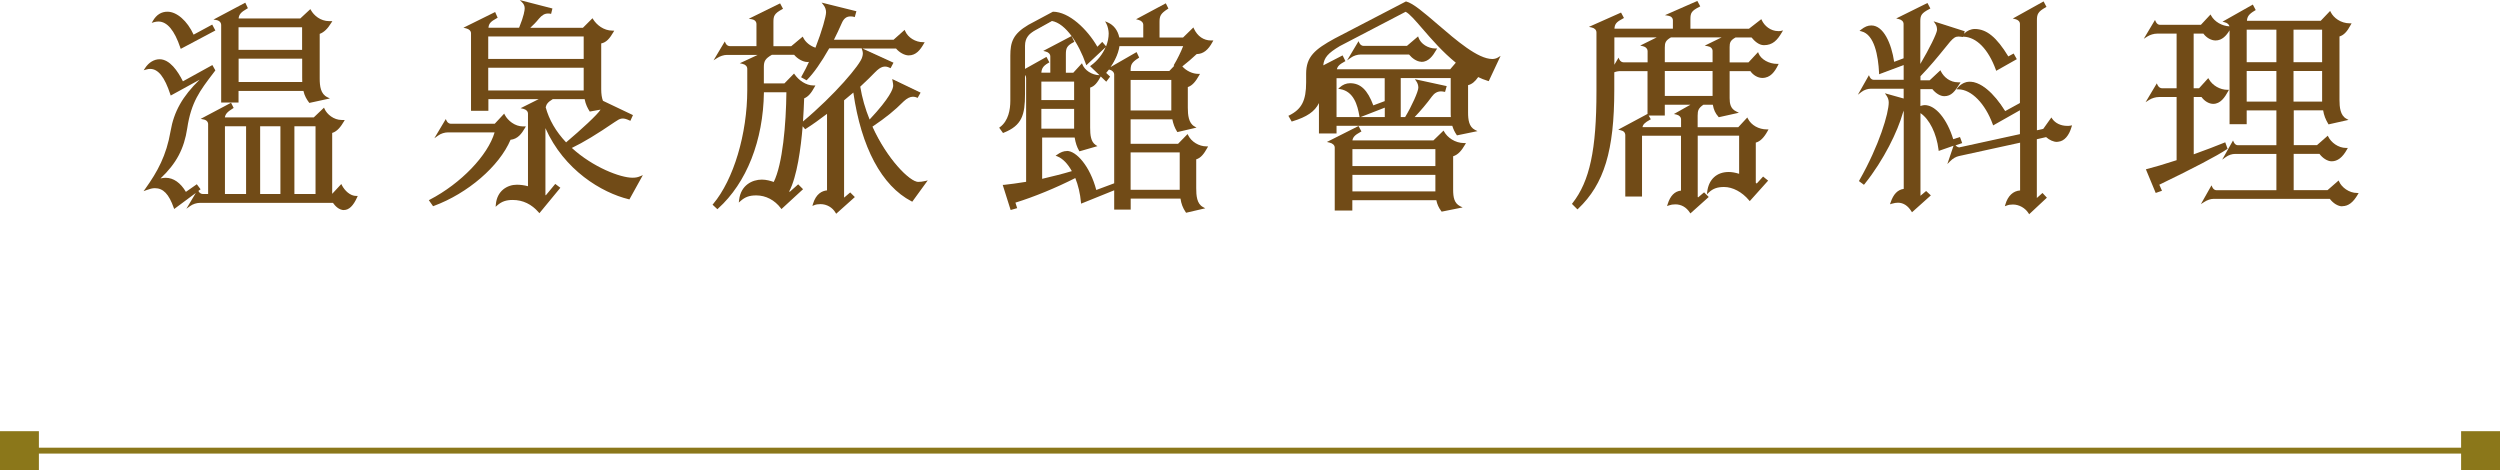
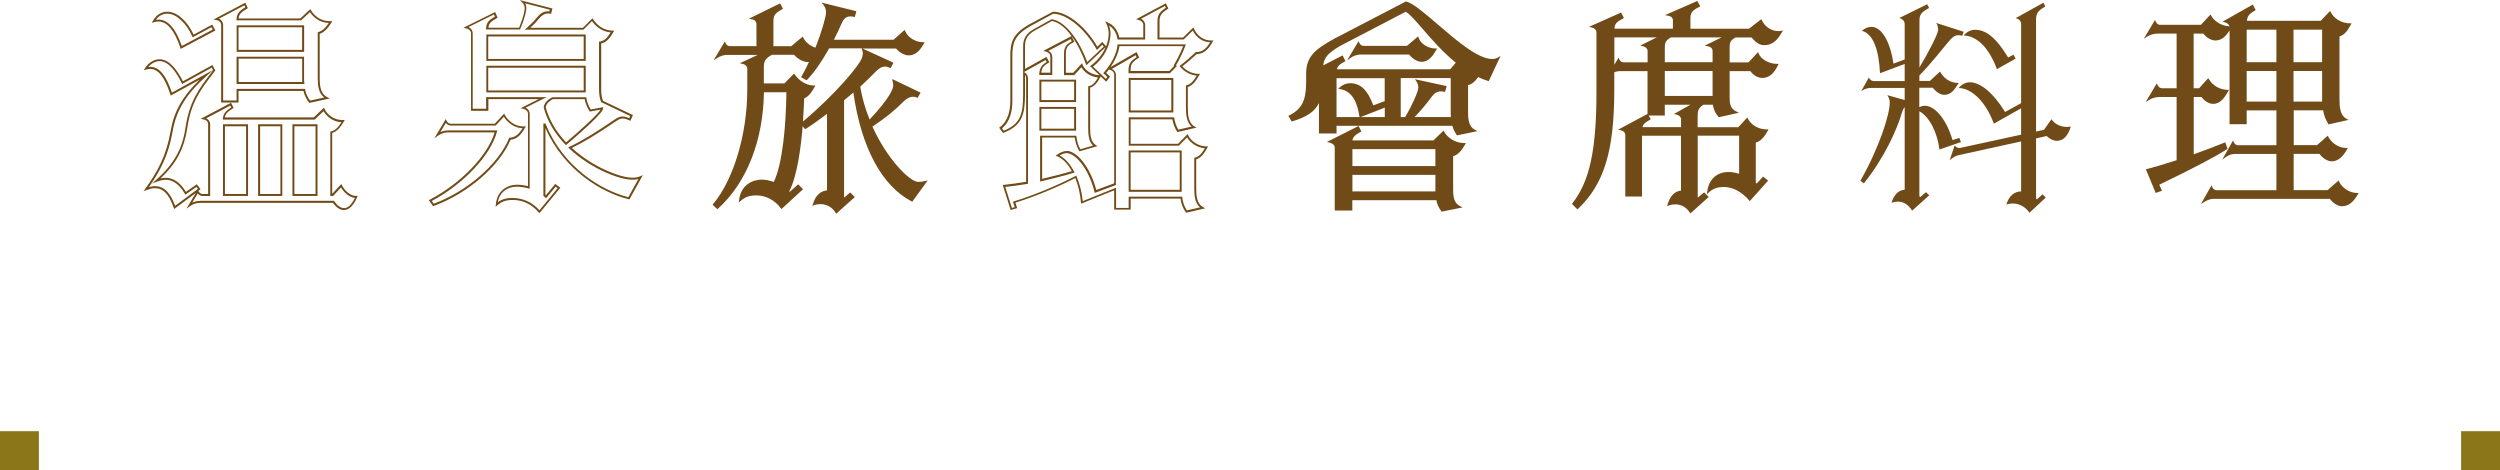
<svg xmlns="http://www.w3.org/2000/svg" id="_圖層_2" data-name="圖層 2" viewBox="0 0 318.19 59.83">
  <defs>
    <style>
      .cls-1 {
        fill: #8b771a;
      }

      .cls-2 {
        fill: #714b17;
      }
    </style>
  </defs>
  <g id="Graphic">
    <g>
      <g>
        <g>
-           <path class="cls-2" d="M19.93,23c.36-.14.76-.25,1.18-.25.98,0,1.88.7,2.52,1.85l1.4-.98.34.45-3.14,2.32c-.62-1.74-1.37-2.58-2.52-2.58-.34,0-.64.08-1.09.25,1.43-1.99,2.66-4.09,3.22-7.36.5-2.94,1.96-4.98,4.4-7.17l-4.42,2.44c-.78-2.41-1.65-3.33-2.69-3.33-.17,0-.34.03-.53.08.45-.7,1.12-1.06,1.74-1.06,1.15,0,2.16,1.29,2.91,2.86l3.75-2.07.28.5c-1.79,2.35-3.02,3.84-3.56,7.36-.42,2.83-1.6,4.76-3.78,6.69ZM20.16,2.62c-.2,0-.39.03-.59.08.48-.81,1.09-1.09,1.74-1.09,1.23,0,2.55,1.32,3.28,2.97l2.38-1.29.28.53-4.17,2.21c-.78-2.35-1.79-3.42-2.91-3.42ZM45.36,25.07c-.42.92-.92,1.54-1.57,1.54-.53,0-1.01-.42-1.34-.92h-17c-.42,0-.92.14-1.32.42l1.04-1.74c.14.31.42.45.64.45h.81v-9.02c0-.34-.25-.64-.7-.73l3.44-1.82.22.45c-.81.5-1.04.81-1.09,1.37h11.51l1.2-1.15c.34.76,1.26,1.48,2.3,1.48h.17c-.45.76-.9,1.29-1.51,1.43v7.98h.17l1.09-1.18c.36.7,1.09,1.43,1.93,1.43ZM30.24,2.48h8.04l1.2-1.12c.42.76,1.32,1.46,2.44,1.46h.17c-.45.73-.92,1.23-1.51,1.4v5.77c0,.98.11,2.04,1.04,2.49l-2.18.48c-.34-.45-.59-.9-.7-1.51h-8.48v1.48h-1.96V3.15c0-.31-.25-.64-.73-.73l3.61-1.9.22.48c-.9.5-1.12.84-1.15,1.48ZM28.5,24.82h2.94v-8.88h-2.94v8.88ZM30.24,3.34v3.13h8.34v-3.13h-8.34ZM38.61,10.57c-.03-.2-.03-.42-.03-.67v-2.55h-8.34v3.22h8.37ZM35.81,15.94h-2.83v8.88h2.83v-8.88ZM37.35,15.94v8.88h2.94v-8.88h-2.94Z" />
          <path class="cls-2" d="M43.79,26.74c-.66,0-1.15-.55-1.41-.92h-16.93c-.42,0-.9.15-1.24.4l-.49.35,1.2-2.01-2.75,2.04-.06-.16c-.62-1.75-1.34-2.49-2.4-2.49-.33,0-.64.09-1.05.24l-.39.14.24-.33c1.53-2.14,2.67-4.2,3.2-7.31.42-2.47,1.51-4.43,3.7-6.55l-3.68,2.02-.05-.14c-.72-2.21-1.54-3.25-2.57-3.25-.15,0-.31.02-.5.08l-.32.09.18-.28c.45-.7,1.14-1.12,1.84-1.12,1.29,0,2.32,1.5,2.97,2.81l3.75-2.07.38.68-.28.37c-1.68,2.21-2.8,3.66-3.3,7-.39,2.59-1.38,4.48-3.4,6.38.24-.06.45-.08.67-.08.97,0,1.88.63,2.56,1.79l1.39-.97.48.64-.27.2v.03c.13.26.36.37.54.37h.69v-8.89c0-.3-.23-.54-.6-.6l-.35-.07,3.87-2.05.33.66-.1.06c-.75.46-.95.74-1.02,1.14h11.32l1.3-1.24.07.16c.3.68,1.17,1.41,2.18,1.41h.39l-.11.19c-.36.61-.82,1.26-1.49,1.46v7.75l1.16-1.25.08.16c.35.68,1.05,1.36,1.82,1.36h.19l-.08.18c-.49,1.09-1.04,1.61-1.68,1.61ZM25.45,25.56h17.06l.04.06c.37.55.82.87,1.24.87.5,0,.95-.43,1.38-1.3-.78-.09-1.41-.73-1.77-1.33l-1.01,1.09h-.35v-8.2l.1-.02c.47-.11.86-.45,1.32-1.18-1.02-.02-1.89-.71-2.28-1.4l-1.12,1.07h-11.7v-.14c.07-.59.32-.93,1.07-1.41l-.12-.23-3.07,1.62c.31.15.51.43.51.75v9.14h-.94c-.21,0-.47-.1-.64-.33l-.69,1.16c.31-.13.65-.21.97-.21ZM19.71,23.69c1.14,0,1.94.77,2.58,2.5l2.9-2.15-.19-.25-1.41.99-.07-.12c-.65-1.15-1.5-1.78-2.41-1.78-.34,0-.69.08-1.13.24l-.64.25.52-.46c2.25-2,3.34-3.91,3.74-6.62.51-3.41,1.7-4.96,3.35-7.12l.18-.24v-.02s-.8.71-.8.71c-2.64,2.36-3.9,4.42-4.36,7.1-.51,3-1.58,5.04-3.02,7.1.27-.08.51-.13.76-.13ZM19.12,8.51c1.13,0,2.01,1.04,2.76,3.28l5.23-2.88-.17-.3-3.76,2.08-.06-.12c-.61-1.27-1.6-2.79-2.8-2.79-.52,0-1.05.28-1.44.75.08-.01.16-.02.24-.02ZM40.41,24.94h-3.19v-9.12h3.19v9.12ZM37.47,24.69h2.69v-8.62h-2.69v8.62ZM35.93,24.94h-3.08v-9.12h3.08v9.12ZM33.11,24.69h2.58v-8.62h-2.58v8.62ZM31.57,24.94h-3.19v-9.12h3.19v9.12ZM28.63,24.69h2.69v-8.62h-2.69v8.62ZM39.37,13.09l-.05-.06c-.27-.36-.56-.82-.7-1.46h-8.26v1.48h-2.21V3.15c0-.24-.2-.53-.62-.6l-.36-.06L31.22.34l.33.7-.1.06c-.83.47-1.03.77-1.08,1.25h7.85l1.28-1.19.08.14c.36.64,1.18,1.39,2.33,1.39h.39l-.12.19c-.48.79-.96,1.24-1.49,1.43v5.68c0,.99.12,1.97.97,2.38l.33.16-2.62.57ZM30.11,11.31h8.71l.02.1c.09.5.27.91.63,1.39l1.8-.39c-.72-.53-.83-1.52-.83-2.44v-5.86l.09-.03c.46-.13.89-.5,1.32-1.16-1.14-.02-1.99-.73-2.4-1.38l-1.13,1.05h-8.22v-.13c.04-.68.3-1.05,1.12-1.53l-.12-.25-3.23,1.7c.36.17.53.49.53.76v9.65h1.71v-1.48ZM38.75,10.69h-8.64v-3.47h8.59v2.67c0,.25,0,.47.03.65l.02.14ZM30.36,10.44h8.11c-.01-.17-.01-.35-.01-.55v-2.42h-8.09v2.97ZM38.71,6.6h-8.59v-3.38h8.59v3.38ZM30.36,6.35h8.09v-2.88h-8.09v2.88ZM23,6.21l-.05-.14c-.74-2.21-1.68-3.33-2.79-3.33-.19,0-.37.03-.55.08l-.3.09.16-.27c.45-.77,1.07-1.15,1.84-1.15,1.2,0,2.53,1.17,3.33,2.92l2.37-1.28.4.75-4.41,2.34ZM20.16,2.49c1.21,0,2.21,1.13,2.98,3.36l3.93-2.08-.16-.31-2.39,1.29-.05-.12c-.75-1.7-2.05-2.89-3.16-2.89-.6,0-1.08.26-1.47.78.11-.01.21-.02.32-.02Z" />
        </g>
        <g>
-           <path class="cls-2" d="M64.9,17.65c-1.4,3.39-5.4,6.83-9.74,8.43l-.39-.56c3.92-2.04,7.53-5.68,8.34-8.79h-6.1c-.42,0-.92.14-1.32.42l1.04-1.74c.14.31.42.45.64.45h5.66l1.12-1.21c.39.76,1.34,1.54,2.41,1.54h.17c-.45.78-.95,1.4-1.82,1.46ZM81.53,22.55l-1.48,2.69c-2.86-.7-8.2-3.3-10.7-9.41h-.06v9.04c.06.06.14.11.2.17l1.2-1.46.45.34-2.49,3.02c-.92-1.09-2.13-1.62-3.39-1.62-.84,0-1.43.17-2.04.7.14-1.62,1.34-2.38,2.55-2.38.53,0,1.04.08,1.54.22v-9.38c0-.34-.22-.64-.7-.76l2.46-1.23h-7.06v1.48h-1.96V4.24c0-.34-.25-.64-.73-.76l3.61-1.79.22.5c-.92.5-1.12.81-1.15,1.46h4.12c.62-1.48.76-2.27.76-2.6,0-.28-.11-.59-.34-.81l3.58.92-.11.45c-.11-.03-.22-.03-.31-.03-.45,0-.84.22-1.23.7-.48.59-.9.98-1.34,1.37h7.08l1.15-1.15c.48.76,1.4,1.51,2.58,1.51-.48.81-.9,1.32-1.57,1.4v5.94c0,.53.06,1.12.25,1.57l3.75,1.79-.22.5c-.36-.17-.64-.25-.9-.25-.36,0-.67.17-1.12.48-1.96,1.34-3.86,2.55-5.6,3.36,2.74,2.58,6.36,3.95,7.92,3.95.34,0,.67-.03,1.06-.2ZM62.02,4.52v3.11h12.4v-3.11h-12.4ZM62.02,11.63h12.4v-3.14h-12.4v3.14ZM72.04,18.3c1.79-1.51,4.2-3.67,4.54-4.34.03-.06.06-.11.06-.17l-1.51.28c-.28-.45-.5-.92-.62-1.57h-4.2c-.67.39-.9.7-.98,1.15.48,1.79,1.48,3.36,2.72,4.65Z" />
          <path class="cls-2" d="M68.66,27.14l-.1-.11c-.88-1.03-2.01-1.58-3.29-1.58-.85,0-1.4.19-1.96.67l-.23.2.03-.31c.15-1.72,1.45-2.5,2.67-2.5.46,0,.92.06,1.42.19v-9.22c0-.31-.22-.54-.6-.63l-.34-.08,2.3-1.15h-6.4v1.48h-2.21V4.24c0-.3-.24-.54-.63-.63l-.34-.08,4.04-2,.32.73-.1.05c-.83.45-1.03.72-1.07,1.22h3.9c.64-1.57.71-2.25.71-2.48,0-.27-.11-.54-.3-.72l-.32-.32,4.15,1.07-.17.69-.12-.03c-.1-.02-.2-.02-.28-.02-.41,0-.77.21-1.14.65-.38.47-.73.82-1.11,1.17h6.7l1.22-1.22.08.13c.44.7,1.32,1.45,2.47,1.45h.22l-.11.19c-.46.79-.89,1.31-1.55,1.44v5.83c0,.62.08,1.11.22,1.47l3.82,1.82-.33.73-.11-.05c-.89-.41-1.16-.29-1.89.21-2.24,1.53-3.97,2.58-5.45,3.29,2.7,2.47,6.19,3.79,7.7,3.79.35,0,.65-.03,1.01-.19l.33-.14-1.71,3.09-.09-.02c-3.45-.84-8.23-3.71-10.6-9.05v8.51s.03.03.05.04h0s1.2-1.45,1.2-1.45l.65.49-2.67,3.24ZM65.27,25.2c1.29,0,2.48.55,3.39,1.56l2.31-2.81-.25-.19-1.22,1.47-.1-.1s-.06-.05-.09-.07c-.04-.03-.08-.06-.11-.09l-.04-.04v-9.22h.26l.03.08c2.23,5.47,7.04,8.43,10.52,9.31l1.28-2.32c-.29.08-.55.09-.8.09-1.58,0-5.24-1.38-8.01-3.98l-.13-.13.17-.08c1.5-.7,3.27-1.77,5.58-3.35.75-.52,1.12-.68,2.02-.29l.12-.28-3.68-1.76-.02-.04c-.17-.4-.26-.94-.26-1.62v-6.05h.11c.57-.08.95-.49,1.37-1.17-1.07-.08-1.91-.76-2.38-1.43l-1.08,1.08h-7.47l.25-.22c.47-.41.88-.8,1.33-1.36.42-.51.84-.75,1.33-.75.06,0,.13,0,.22,0l.05-.21-3.13-.81c.1.19.15.4.15.6,0,.24-.07.99-.77,2.65l-.03.08h-4.33v-.13c.04-.69.28-1.03,1.12-1.5l-.12-.28-3.23,1.6c.33.16.53.44.53.78v9.62h1.71v-1.48h7.71l-2.68,1.34c.32.16.51.44.51.77v9.55l-.16-.04c-.53-.15-1.02-.22-1.51-.22-.96,0-2.12.52-2.38,1.97.53-.38,1.08-.54,1.88-.54ZM55.11,26.23l-.53-.75.13-.07c3.96-2.06,7.39-5.64,8.24-8.56h-5.94c-.42,0-.9.15-1.24.4l-.49.35,1.46-2.45.1.22c.12.26.35.38.53.38h5.6l1.2-1.29.08.16c.38.73,1.29,1.47,2.3,1.47h.38l-.11.19c-.42.73-.93,1.42-1.84,1.51-1.43,3.37-5.44,6.83-9.79,8.43l-.09.03ZM54.95,25.57l.26.36c4.28-1.6,8.21-5.02,9.58-8.33l.03-.07h.08c.77-.05,1.23-.59,1.61-1.21-1.02-.02-1.93-.72-2.38-1.46l-1.04,1.12h-5.71c-.21,0-.46-.1-.64-.33l-.69,1.16c.31-.13.65-.21.97-.21h6.27l-.04.16c-.78,2.98-4.25,6.67-8.28,8.81ZM72.03,18.47l-.08-.08c-1.38-1.44-2.3-3.02-2.75-4.7v-.03s0-.03,0-.03c.1-.51.38-.85,1.04-1.23l.03-.02h4.34l.02.1c.09.52.26.96.55,1.45l1.58-.29v.15c0,.08-.04.15-.07.22-.44.87-3.88,3.81-4.57,4.39l-.09.08ZM69.45,13.64c.43,1.6,1.3,3.1,2.6,4.48,1.95-1.65,4-3.53,4.39-4.17l-1.38.25-.04-.07c-.22-.35-.48-.83-.61-1.51h-4.06c-.64.38-.81.66-.89,1.02ZM74.55,11.76h-12.65v-3.39h12.65v3.39ZM62.14,11.51h12.15v-2.89h-12.15v2.89ZM74.55,7.75h-12.65v-3.36h12.65v3.36ZM62.14,7.5h12.15v-2.86h-12.15v2.86Z" />
        </g>
        <g>
          <path class="cls-2" d="M107.29,12.7v12.46c.06.06.08.11.14.14l.76-.64.42.42-2.16,1.93c-.39-.67-1.15-1.15-2.02-1.15-.25,0-.56.03-.84.14.34-1.12.98-1.62,1.79-1.65v-10.11c-1.01.76-1.99,1.48-2.88,2.04l-.45-.53c-.25,3.28-.78,6.83-1.76,8.62.06.06.14.14.22.2l1.06-.95.45.45-2.55,2.35c-.78-1.04-1.93-1.68-3.22-1.68-.84,0-1.43.17-2.07.73.2-1.71,1.48-2.49,2.77-2.49.5,0,1.06.14,1.57.34,1.29-2.46,1.65-8.12,1.68-11.7h-3.11c-.06,6.47-2.38,11.76-5.8,14.84l-.45-.42c2.66-3.16,4.37-9.02,4.37-14.59v-2.69c0-.34-.22-.64-.7-.76l2.46-1.15h-4.48c-.42,0-.92.17-1.32.42l1.04-1.74c.14.31.42.45.64.45h3.53v-2.94c0-.31-.2-.64-.7-.73l3.53-1.74.25.48c-1.04.56-1.18.9-1.18,1.74v3.19h2.44l1.37-1.15c.31.62.95,1.15,1.74,1.37.87-2.18,1.4-4.12,1.4-4.68,0-.36-.14-.73-.36-1.01l3.95.98-.14.5c-.17-.06-.34-.06-.48-.06-.53,0-.92.28-1.2.92-.25.56-.62,1.4-1.09,2.3h7.84l1.32-1.18c.36.84,1.34,1.48,2.38,1.48-.48.84-.98,1.43-1.82,1.43-.48,0-1.15-.36-1.54-.87h-8.62c-.84,1.48-1.85,3.05-2.83,4.03l-.5-.28c.36-.64.73-1.34,1.04-2.07-.11.03-.25.06-.42.06-.5,0-1.2-.39-1.62-.92h-2.91c-.95.53-1.12.92-1.12,1.68v2.21h2.8l1.15-1.18c.48.67,1.4,1.46,2.52,1.46-.39.73-.78,1.23-1.34,1.43-.03,1.01-.08,2.13-.17,3.3,4.14-3.42,7.59-7.48,7.81-8.46.06-.17.08-.34.08-.48,0-.17-.03-.31-.08-.48l3.67,1.68-.25.48c-.22-.11-.45-.17-.64-.17-.45,0-.87.25-1.34.73-.53.56-1.2,1.2-1.96,1.9.25,1.57.7,3.08,1.29,4.45,2.3-2.41,3.05-3.78,3.14-4.31.03-.08.03-.17.03-.25,0-.22-.06-.42-.08-.59l3.28,1.57-.25.45c-.17-.08-.36-.11-.53-.11-.39,0-.81.2-1.26.62-1.23,1.23-2.24,2.04-4.06,3.28,1.9,4.26,4.82,7.14,5.94,7.2.31,0,.59-.03.95-.11l-1.71,2.35c-3.5-1.82-6.33-6.41-7.36-13.97-.45.39-.92.78-1.4,1.18Z" />
          <path class="cls-2" d="M106.42,27.2l-.08-.13c-.39-.67-1.12-1.09-1.91-1.09-.31,0-.58.04-.79.13l-.24.1.07-.25c.39-1.31,1.17-1.67,1.79-1.73v-9.74c-.94.71-1.86,1.38-2.69,1.9l-.09.06-.32-.38c-.23,2.8-.71,6.38-1.71,8.29.02.02.04.04.06.06l1.08-.96.62.62-2.75,2.53-.08-.11c-.78-1.04-1.92-1.63-3.12-1.63-.87,0-1.41.19-1.99.7l-.24.21.04-.32c.22-1.92,1.7-2.6,2.9-2.6.55,0,1.11.16,1.51.3,1.13-2.28,1.57-7.35,1.61-11.42h-2.86c-.08,6.14-2.2,11.53-5.84,14.81l-.08.08-.62-.58.08-.09c2.6-3.09,4.34-8.92,4.34-14.51v-2.69c0-.31-.22-.54-.6-.63l-.35-.08,2.28-1.06h-3.92c-.39,0-.86.15-1.25.4l-.45.29,1.43-2.4.1.22c.12.26.35.37.53.37h3.4v-2.81c0-.12-.04-.51-.6-.61l-.38-.06,3.99-1.96.37.69-.11.06c-1.02.55-1.11.87-1.11,1.63v3.07h2.27l1.46-1.22.07.14c.28.57.87,1.05,1.55,1.27.83-2.12,1.35-3.99,1.35-4.52,0-.32-.12-.66-.34-.93l-.23-.29,4.43,1.1-.21.75-.12-.04c-.15-.05-.3-.05-.44-.05-.49,0-.84.27-1.09.85l-.1.22c-.22.5-.53,1.18-.9,1.9h7.59l1.41-1.26.07.16c.35.82,1.31,1.41,2.27,1.41h.21l-.11.19c-.44.77-.98,1.49-1.93,1.49-.51,0-1.19-.37-1.6-.87h-4.27l3.94,1.8-.37.7-.11-.05c-.63-.32-1.14-.17-1.84.54-.47.49-1.08,1.09-1.91,1.86.24,1.44.64,2.84,1.19,4.18,2.65-2.81,2.94-3.91,2.97-4.11.03-.08.03-.16.03-.23,0-.15-.03-.29-.05-.42-.01-.05-.02-.1-.03-.15l-.04-.24,3.61,1.73-.38.67-.11-.05c-.13-.06-.3-.1-.48-.1-.37,0-.76.2-1.17.58-1.2,1.2-2.22,2.03-3.99,3.23,1.88,4.15,4.72,6.97,5.79,7.03.31,0,.58-.03.92-.11l.33-.08-1.97,2.71-.1-.05c-3.78-1.96-6.4-6.87-7.4-13.84-.38.33-.78.66-1.17.98h-.01v12.36s.01.01.02.02l.76-.65.59.59-2.37,2.12ZM104.44,25.73c.82,0,1.59.41,2.04,1.08l1.95-1.75-.25-.25-.73.62-.07-.04c-.06-.03-.1-.08-.13-.12-.01-.02-.03-.03-.04-.05l-.04-.04v-12.57l.1-.08c.45-.37.91-.75,1.34-1.13l.17-.15.03.23c.95,6.94,3.51,11.84,7.2,13.83l1.46-2.01c-.22.04-.43.05-.66.05-1.17-.06-4.1-2.92-6.05-7.27l-.04-.1.09-.06c1.83-1.24,2.82-2.03,4.04-3.26.46-.43.92-.65,1.35-.65.13,0,.3.01.48.08l.13-.23-2.93-1.4c.02.11.04.23.04.37,0,.09,0,.19-.03.29-.04.28-.41,1.47-3.16,4.36l-.13.14-.07-.17c-.61-1.43-1.05-2.94-1.3-4.48v-.07s.04-.05.04-.05c.86-.79,1.48-1.4,1.95-1.9.75-.75,1.33-.93,2.02-.64l.13-.25-3.31-1.52c.01.08.02.17.02.25,0,.16-.03.34-.09.52-.23,1-3.58,4.97-7.75,8.43l.3.35c.86-.55,1.81-1.25,2.78-1.98l.2-.15v10.48h-.12c-.75.03-1.28.48-1.6,1.34.19-.05.41-.07.64-.07ZM91.03,26.01l.28.26c3.55-3.26,5.62-8.6,5.67-14.67v-.12h3.36v.13c-.02,2.03-.19,8.87-1.69,11.76l-.05.1-.1-.04c-.39-.15-.96-.33-1.52-.33-1.03,0-2.28.55-2.6,2.07.54-.39,1.1-.55,1.9-.55,1.24,0,2.41.59,3.23,1.62l2.35-2.17-.27-.27-1.05.94-.08-.05c-.09-.06-.18-.15-.24-.21l-.07-.07.04-.09c.82-1.5,1.44-4.54,1.75-8.57.08-1.16.14-2.27.17-3.3v-.09s.08-.03.08-.03c.44-.15.78-.5,1.18-1.19-.99-.08-1.83-.73-2.33-1.38l-1.08,1.11h-2.98v-2.34c0-.78.17-1.22,1.18-1.79l.03-.02h3.01l.04.05c.39.49,1.06.88,1.53.88.15,0,.28-.03.39-.05l.24-.06-.1.23c-.26.61-.58,1.25-.98,1.97l.31.17c.81-.83,1.73-2.16,2.74-3.94l.04-.06h8.76l.04.05c.36.46.99.82,1.44.82.72,0,1.18-.47,1.61-1.19-.92-.08-1.8-.63-2.21-1.4l-1.23,1.1h-8.1l.1-.18c.41-.78.75-1.52.99-2.06l.1-.22c.29-.67.72-1,1.32-1,.11,0,.25,0,.39.03l.07-.26-3.51-.87c.14.25.21.54.21.81,0,.58-.53,2.5-1.41,4.72l-.04.11-.11-.03c-.75-.21-1.38-.69-1.74-1.3l-1.29,1.08h-2.61v-3.32c0-.86.16-1.24,1.13-1.79l-.14-.26-3.14,1.54c.35.17.49.49.49.75v3.06h-3.65c-.2,0-.46-.09-.64-.33l-.7,1.17c.33-.14.68-.22.98-.22h5.04l-2.7,1.26c.31.16.5.44.5.77v2.69c0,5.59-1.73,11.43-4.32,14.58ZM102.35,12.53c-.03.92-.08,1.91-.15,2.93,4.01-3.35,7.33-7.26,7.54-8.2.05-.16.08-.32.08-.45,0-.14-.02-.27-.08-.44l-.07-.22h-4.13c-1.03,1.82-1.98,3.16-2.81,4l-.07.07-.7-.39.06-.11c.38-.67.69-1.28.94-1.84-.07,0-.14.01-.21.01-.53,0-1.24-.39-1.68-.92h-2.82c-.87.49-1.03.84-1.03,1.55v2.09h2.62l1.22-1.25.09.12c.48.68,1.37,1.4,2.42,1.4h.21l-.1.18c-.44.82-.83,1.25-1.33,1.46Z" />
        </g>
        <g>
-           <path class="cls-2" d="M154.14,5.25h.08c-.48.9-1.06,1.48-1.93,1.48h-.03c-.62.59-1.37,1.23-1.96,1.68.5.62,1.34,1.09,2.21,1.09-.45.78-.87,1.32-1.46,1.46v2.72c0,.98.11,2.04.9,2.49l-2.04.48c-.28-.45-.48-.95-.59-1.6h-5.54v3.36h6.22l1.12-1.15c.39.81,1.37,1.48,2.44,1.48-.45.81-.84,1.29-1.43,1.43v3.75c0,1.01.08,2.07.92,2.52l-2.04.48c-.34-.5-.56-1.04-.64-1.76h-6.58v1.4h-1.85v-2.52l-4.23,1.71c-.11-1.23-.39-2.32-.78-3.25-2.07,1.06-5.07,2.38-7.84,3.22l.22.7-.59.17-.92-2.94c.9-.08,1.9-.22,2.94-.39v-13.3c0-.25-.11-.5-.39-.67v2.69c0,2.74-.45,3.95-2.63,4.82l-.36-.5c1.04-.76,1.37-2.13,1.37-3.44v-5.74c0-1.71.31-2.69,2.24-3.84l3.05-1.65c2.13,0,4.48,2.46,5.63,4.54l.64-.64.36.42-2.32,2.18c-.92-2.66-2.66-5.26-4.45-5.54l-2.27,1.26c-.56.34-1.26.84-1.26,2.02v3.16l2.8-1.57.25.48c-.76.42-.95.81-.98,1.48h1.4v-2.18c0-.34-.22-.64-.67-.76l3.19-1.68.25.5c-.87.45-1.04.81-1.04,1.62v2.49h1.12l1.01-1.09c.28.7,1.2,1.4,2.3,1.4-.45.81-.81,1.23-1.34,1.34v5.21c0,.98.11,1.88.76,2.3l-1.93.56c-.25-.42-.45-.95-.56-1.74h-4.37v5.54c1.32-.31,2.72-.64,4.09-1.06-.56-1.06-1.26-1.79-1.99-2.07.39-.28.78-.45,1.18-.45,1.04,0,2.83,1.79,3.64,5.01l2.49-.92v-13.92c0-.34-.25-.64-.67-.76l3.36-1.93.22.48c-.95.59-1.06.95-1.06,1.71v.17h5.1l.76-.78-.08-.08c.48-.78.95-1.79,1.23-2.55h-8.4c-.11,1.04-.73,2.38-1.76,3.53l.5.48-.34.45-1.85-1.76c1.48-1.06,2.3-2.77,2.3-4.2,0-.39-.14-.98-.31-1.29.73.31,1.26.98,1.43,1.93h3.28v-1.74c0-.34-.25-.64-.7-.76l3.39-1.82.22.45c-.92.59-1.09.95-1.09,1.74v2.13h3.16l1.23-1.2c.42.9,1.18,1.57,2.3,1.57ZM132.41,10.26v2.6h4.42v-2.6h-4.42ZM136.83,16.5v-2.77h-4.42v2.77h4.42ZM149.21,14.18v-4.14h-5.43v4.14h5.43ZM143.78,19.28v5.01h6.5v-5.01h-6.5Z" />
          <path class="cls-2" d="M150.95,27.06l-.05-.07c-.36-.54-.56-1.07-.65-1.71h-6.34v1.4h-2.1v-2.46l-4.21,1.7-.02-.17c-.1-1.12-.35-2.16-.72-3.09-2.45,1.25-5.28,2.41-7.62,3.13l.22.7-.83.24-1.01-3.2h.15c.8-.09,1.75-.21,2.83-.39v-13.19c0-.12-.03-.27-.14-.41v2.42c0,2.67-.39,4.01-2.71,4.93l-.09.04-.49-.68.1-.07c1.09-.8,1.32-2.26,1.32-3.34v-5.74c0-1.75.34-2.78,2.3-3.94l3.12-1.67c2.05,0,4.37,2.22,5.66,4.46l.62-.62.49.57c.21-.54.33-1.1.33-1.65,0-.37-.13-.94-.29-1.23l-.17-.31.33.14c.77.33,1.29,1.01,1.48,1.92h3.05v-1.61c0-.29-.24-.54-.61-.63l-.31-.08,3.79-2.03.33.67-.1.06c-.89.57-1.03.89-1.03,1.63v2h2.99l1.32-1.29.07.16c.45.96,1.23,1.5,2.18,1.5h.29l-.1.18c-.56,1.05-1.2,1.54-2.02,1.55-.56.53-1.25,1.12-1.83,1.57.52.58,1.31.95,2.03.95h.22l-.11.19c-.43.76-.85,1.3-1.44,1.49v2.62c0,.94.1,1.96.83,2.38l.28.16-2.44.57-.05-.08c-.29-.46-.47-.95-.59-1.54h-5.31v3.11h6.04l1.21-1.24.08.16c.4.82,1.37,1.41,2.32,1.41h.21l-.1.19c-.41.74-.81,1.28-1.41,1.46v3.66c0,.94.07,1.99.86,2.41l.29.16-2.45.57ZM143.65,25.03h6.82v.11c.08.62.26,1.13.59,1.64l1.68-.39c-.68-.55-.74-1.55-.74-2.46v-3.85l.1-.02c.46-.11.81-.44,1.25-1.19-.92-.07-1.81-.62-2.26-1.39l-1.04,1.06h-6.39v-3.61h5.77l.02.1c.1.57.27,1.04.52,1.47l1.69-.39c-.63-.54-.72-1.52-.72-2.43v-2.81l.1-.02c.51-.12.89-.57,1.27-1.22-.78-.07-1.57-.49-2.1-1.13l-.08-.1.1-.08c.61-.46,1.35-1.1,1.95-1.67l.04-.03h.05c.71,0,1.26-.39,1.75-1.24-.95-.04-1.72-.56-2.21-1.48l-1.15,1.12h-3.34v-2.25c0-.79.16-1.19,1.06-1.78l-.12-.23-3.03,1.63c.32.16.52.45.52.78v1.86h-3.51l-.02-.1c-.13-.75-.5-1.34-1.06-1.68.11.32.18.72.18,1.02,0,1.54-.87,3.18-2.23,4.21l1.64,1.56.18-.25-.51-.48.08-.09c.95-1.06,1.62-2.38,1.73-3.46v-.11h8.7l-.06.17c-.29.79-.75,1.75-1.19,2.49l.1.1-.88.91h-5.27v-.29c0-.8.16-1.2,1.03-1.75l-.12-.25-3.02,1.74c.32.16.51.45.51.78v14l-2.7,1-.03-.14c-.81-3.21-2.56-4.92-3.52-4.92-.29,0-.59.1-.92.3.68.34,1.32,1.05,1.84,2.04l.07.13-.14.04c-1.38.42-2.78.76-4.1,1.07l-.15.04v-5.83h4.6l.02.11c.09.66.25,1.17.5,1.61l1.61-.47c-.54-.51-.61-1.41-.61-2.24v-5.31l.1-.02c.42-.09.75-.39,1.16-1.1-.99-.08-1.78-.68-2.12-1.3l-.92,1h-1.3v-2.62c0-.79.14-1.21.99-1.68l-.14-.28-2.83,1.49c.31.16.49.44.49.77v2.31h-1.66v-.13c.04-.73.28-1.13.94-1.53l-.14-.25-2.74,1.53.06.03c.29.17.45.45.45.78v13.41l-.1.02c-1.06.17-2,.3-2.79.38l.84,2.68.35-.1-.22-.7.12-.04c2.39-.72,5.31-1.92,7.82-3.21l.12-.06.05.12c.4.94.66,1.99.78,3.12l4.24-1.71v2.58h1.6v-1.4ZM135.8,19.21c1.17,0,2.92,1.9,3.73,4.97l2.28-.85v-13.83c0-.29-.23-.54-.58-.63l-.09-.02c-.11.15-.23.29-.35.43l.5.47-.49.65-.7-.67-.02.04c-.4.73-.77,1.22-1.33,1.38v5.11c0,.9.08,1.79.7,2.19l.23.15-2.29.66-.05-.08c-.27-.46-.45-.99-.56-1.68h-4.14v5.26c1.22-.29,2.51-.6,3.78-.98-.53-.96-1.18-1.62-1.85-1.88l-.22-.08.19-.13c.44-.32.85-.47,1.25-.47ZM127.52,16.31l.24.33c2.12-.87,2.46-2.1,2.46-4.66v-6.13c0-1.33.89-1.87,1.32-2.12l2.31-1.28h.04c1.85.3,3.57,2.92,4.49,5.45l2.1-1.97-.2-.23-.67.67-.08-.15c-1.19-2.16-3.52-4.45-5.49-4.47l-3.02,1.64c-1.86,1.1-2.17,2.04-2.17,3.73v5.74c0,1.11-.23,2.6-1.32,3.47ZM137.72,8.07l.07.18c.26.64,1.13,1.31,2.15,1.32l-1.2-1.15.12-.09c.83-.6,1.48-1.43,1.86-2.33l-2.46,2.31-.06-.18c-.87-2.5-2.53-5.14-4.31-5.46l-2.23,1.24c-.62.37-1.2.86-1.2,1.91v2.95l2.73-1.53.37.7-.11.06c-.69.38-.87.72-.91,1.25h1.14v-2.06c0-.31-.22-.54-.58-.63l-.32-.08,3.6-1.89.36.73-.11.06c-.83.43-.97.75-.97,1.51v2.37h.94l1.1-1.2ZM143.9,9.04h4.92l.63-.66-.07-.07.05-.08c.41-.68.86-1.59,1.16-2.36h-8.11c-.12.84-.53,1.8-1.14,2.67l3.32-1.91.33.7-.09.06c-.92.57-1,.89-1,1.6v.04ZM150.4,24.41h-6.75v-5.26h6.75v5.26ZM143.9,24.16h6.25v-4.76h-6.25v4.76ZM136.96,16.63h-4.67v-3.02h4.67v3.02ZM132.54,16.38h4.17v-2.52h-4.17v2.52ZM149.34,14.31h-5.68v-4.39h5.68v4.39ZM143.9,14.06h5.18v-3.89h-5.18v3.89ZM136.96,12.99h-4.67v-2.85h4.67v2.85ZM132.54,12.74h4.17v-2.35h-4.17v2.35Z" />
        </g>
        <g>
          <path class="cls-2" d="M186.73,10.74v3.58c0,.92.11,1.9.95,2.32l-2.18.45c-.25-.36-.42-.73-.56-1.2h-14.95v.98h-1.99v-4.42c-.42,1.46-1.43,2.24-3.53,2.88l-.31-.53c1.74-.87,2.21-2.13,2.21-4.31v-1.09c0-2.02.92-2.94,3.58-4.4l8.99-4.68c2.07.48,7.81,7.31,11,7.31.22,0,.53-.06.76-.2l-1.29,2.74c-.45-.14-.9-.31-1.32-.53-.42.62-.81.98-1.37,1.09ZM168.28,8.52l2.55-1.32.25.5c-.78.42-1.01.73-1.06,1.23h14.62l.84-.98c-3.19-2.55-5.49-6.19-6.58-6.61l-8.43,4.4c-1.68,1.01-2.13,1.62-2.18,2.77ZM184.83,19.78v4.34c0,.92.11,1.79.95,2.21l-2.24.45c-.31-.42-.5-.84-.62-1.43h-10.92v1.32h-1.99v-7.9c0-.34-.28-.64-.76-.76l3.61-1.82.25.48c-.84.45-1.06.76-1.12,1.32h10.5l1.2-1.18c.45.81,1.48,1.51,2.66,1.51-.48.81-.9,1.29-1.54,1.46ZM169.99,15.02h6.38v-1.51l-3.22,1.26c-.25-1.51-.78-3.25-2.55-3.56.39-.36.84-.5,1.23-.5,1.2,0,2.1.7,2.88,2.86l1.65-.62v-3.14h-6.38v5.21ZM173.18,6.82c-.42,0-.92.14-1.32.42l1.04-1.74c.14.31.42.45.64.45h5.57l1.32-1.12c.28.78,1.2,1.46,2.27,1.46-.48.84-1.01,1.46-1.79,1.46-.53,0-1.15-.45-1.51-.92h-6.22ZM172,18.86v2.41h10.81v-2.41h-10.81ZM182.81,24.48v-2.35h-10.81v2.35h10.81ZM184.8,15.02c-.03-.22-.03-.5-.03-.79v-4.42h-6.61v5.21h.76c.84-1.37,1.74-3.33,1.74-3.87,0-.31-.08-.62-.28-.9l3.61.78-.14.5c-.14-.03-.28-.06-.42-.06-.45,0-.9.2-1.26.7-.73,1.01-1.68,2.1-2.41,2.83h5.04Z" />
          <path class="cls-2" d="M183.48,26.92l-.05-.06c-.32-.43-.51-.85-.62-1.38h-10.69v1.32h-2.24v-8.02c0-.29-.26-.54-.66-.63l-.34-.08,4.03-2.03.37.69-.11.06c-.76.41-.97.68-1.04,1.08h10.31l1.29-1.25.08.14c.38.7,1.35,1.45,2.55,1.45h.22l-.11.19c-.43.74-.86,1.28-1.52,1.49v4.25c0,1,.15,1.73.88,2.1l.33.16-2.68.54ZM171.88,25.23h11.15l.02.1c.1.51.26.91.55,1.31l1.85-.37c-.65-.49-.74-1.32-.74-2.15v-4.44l.09-.02c.51-.13.89-.47,1.36-1.22-.99-.07-1.96-.63-2.47-1.43l-1.13,1.1h-10.69v-.14c.07-.6.33-.93,1.09-1.35l-.14-.26-3.24,1.63c.35.16.56.45.56.78v7.77h1.74v-1.32ZM182.94,24.61h-11.06v-2.6h11.06v2.6ZM172.13,24.36h10.56v-2.1h-10.56v2.1ZM182.94,21.39h-11.06v-2.66h11.06v2.66ZM172.13,21.14h10.56v-2.16h-10.56v2.16ZM185.44,17.23l-.05-.07c-.24-.35-.41-.7-.55-1.15h-14.73v.98h-2.24v-3.87c-.53,1.08-1.53,1.76-3.37,2.32l-.1.03-.42-.73.12-.06c1.58-.79,2.14-1.89,2.14-4.2v-1.09c0-2.16,1.08-3.1,3.65-4.5L178.93.19h.04c.88.21,2.32,1.46,4,2.9,2.41,2.07,5.13,4.42,6.97,4.42.19,0,.48-.05.69-.18l.36-.22-1.51,3.22-.1-.03c-.49-.15-.88-.31-1.24-.49-.42.6-.81.91-1.29,1.03v3.48c0,.92.11,1.82.88,2.21l.32.16-2.62.54ZM169.86,15.76h15.17l.03.09c.13.44.28.77.5,1.1l1.8-.37c-.65-.51-.75-1.42-.75-2.26v-3.69l.1-.02c.48-.09.85-.4,1.29-1.04l.06-.09.1.05c.34.18.72.34,1.19.49l1.1-2.34c-.18.05-.36.07-.5.07-1.94,0-4.7-2.38-7.14-4.48-1.56-1.34-3.03-2.6-3.85-2.83l-8.95,4.66c-2.76,1.51-3.52,2.43-3.52,4.28v1.09c0,1.98-.37,3.41-2.16,4.36l.19.33c2.04-.64,2.95-1.4,3.35-2.77l.25-.85v5.18h1.74v-.98ZM184.94,15.15h-5.48l.21-.21c.8-.8,1.74-1.9,2.4-2.81.36-.49.83-.75,1.36-.75.11,0,.22.02.33.04l.07-.27-3.21-.7c.1.22.16.46.16.71,0,.59-.96,2.63-1.75,3.93l-.04.06h-.95v-5.46h6.86v4.55c0,.27,0,.55.03.77l.02.14ZM180.06,14.9h4.6c-.02-.2-.02-.43-.02-.66v-4.3h-6.36v4.96h.56c.84-1.39,1.68-3.26,1.68-3.74,0-.3-.09-.58-.26-.82l-.18-.26,4.05.88-.21.74-.11-.02c-.15-.03-.27-.05-.4-.05-.46,0-.85.22-1.16.65-.61.84-1.46,1.85-2.21,2.63ZM176.5,15.15h-6.63v-5.46h6.63v3.35l-1.85.69-.04-.12c-.72-1.97-1.52-2.77-2.77-2.77-.33,0-.66.11-.95.31,1.61.44,2.13,2.12,2.37,3.45l3.25-1.27v1.82ZM173.17,14.9h3.08v-1.2l-3.08,1.2ZM170.11,14.9h2.93l-.02-.11c-.24-1.45-.74-3.16-2.45-3.45l-.25-.04.19-.17c.37-.35.84-.54,1.32-.54,1.33,0,2.22.84,2.96,2.82l1.45-.54v-2.92h-6.13v4.96ZM184.69,9.07h-14.81l.02-.14c.06-.55.32-.88,1.02-1.27l-.14-.28-2.63,1.36v-.22c.07-1.22.57-1.87,2.25-2.87l8.48-4.42.05.02c.53.21,1.28,1.06,2.3,2.25,1.16,1.34,2.6,3.01,4.31,4.37l.1.08-.96,1.12ZM170.16,8.82h14.41l.72-.84c-1.68-1.36-3.1-3-4.24-4.32-.93-1.08-1.68-1.94-2.15-2.16l-8.38,4.37c-1.5.9-2,1.46-2.1,2.45l2.46-1.27.36.73-.11.06c-.7.38-.91.64-.98,1ZM180.91,7.86c-.58,0-1.2-.46-1.57-.92h-6.16c-.42,0-.9.15-1.24.4l-.49.35,1.46-2.45.1.22c.12.26.35.38.53.38h5.53l1.42-1.21.06.17c.28.78,1.2,1.37,2.15,1.37h.21l-.11.19c-.43.75-.98,1.52-1.9,1.52ZM173.18,6.69h6.28l.04.05c.32.42.9.88,1.41.88.59,0,1.07-.37,1.58-1.21-.92-.07-1.76-.62-2.1-1.37l-1.22,1.04h-5.62c-.21,0-.46-.1-.64-.33l-.69,1.16c.31-.13.65-.21.97-.21Z" />
        </g>
        <g>
          <path class="cls-2" d="M200.79,26.47l-.53-.53c2.32-2.97,3.08-7.31,3.08-14.31v-7.5c0-.34-.22-.64-.7-.76l3.64-1.62.25.48c-.98.5-1.15.81-1.18,1.54h7.7v-1.18c0-.34-.22-.64-.7-.73l3.64-1.6.25.48c-1.04.53-1.2.84-1.2,1.65v1.37h7.62l1.48-1.15c.34.73,1.15,1.46,2.21,1.46.11,0,.22,0,.34-.03-.59,1.01-1.15,1.57-2.18,1.57-.53,0-1.06-.42-1.51-.98h-2.13c-.73.39-.84.73-.84,1.34v2.07h2.58l1.12-1.2c.34.81,1.4,1.4,2.46,1.4-.45.9-.98,1.54-1.88,1.54-.53,0-1.12-.34-1.46-.87h-2.83v3.56c0,.76.14,1.46.92,1.82l-2.13.48c-.39-.45-.59-.87-.7-1.57h-1.34c-.7.48-.81.81-.81,1.51v1.6h5.35l1.06-1.15c.42.81,1.37,1.43,2.52,1.43-.48.87-.95,1.34-1.54,1.46v5.26c.08.08.17.14.25.22l.81-.9.45.36-2.16,2.41c-.9-1.06-2.13-1.74-3.28-1.74-.81,0-1.43.17-2.02.73.2-1.54,1.2-2.38,2.6-2.38.48,0,.98.11,1.46.28v-5.15h-5.52v7.98l.17.17.76-.64.42.42-2.13,1.9c-.42-.64-1.09-1.09-1.93-1.09-.28,0-.56.03-.87.14.34-1.09.92-1.62,1.71-1.65v-7.22h-5.21v7.73h-1.88v-7.67c0-.34-.2-.64-.67-.76l3.33-1.79.28.48c-.76.42-.98.67-1.04,1.18h5.18v-1.09c0-.34-.22-.64-.7-.76l2.24-1.26h-3.86v1.37h-1.93v-5.66h-3.56c-.31,0-.62.06-.92.2v2.32c0,7.59-1.23,11.87-4.56,15.04ZM209.83,8.05v-1.57c0-.31-.22-.62-.7-.73l2.27-1.12h-6.05v4.06l.64-1.09c.14.31.42.45.64.45h3.19ZM217.36,5.75l2.3-1.12h-7.03c-.76.42-.87.76-.87,1.43v1.99h6.33v-1.57c0-.34-.25-.64-.73-.73ZM218.09,8.92h-6.33v3.42h6.33v-3.42Z" />
          <path class="cls-2" d="M215.15,27.17l-.08-.12c-.44-.67-1.08-1.04-1.83-1.04-.32,0-.57.04-.82.13l-.24.09.07-.24c.33-1.07.9-1.65,1.7-1.73v-6.98h-4.96v7.73h-2.13v-7.8c0-.32-.2-.55-.58-.63l-.32-.08,3.73-2v-5.45h-3.43c-.29,0-.55.05-.8.15v2.24c0,7.74-1.29,11.98-4.6,15.13l-.09.08-.7-.7.07-.09c2.2-2.81,3.05-6.8,3.05-14.23v-7.5c0-.31-.23-.55-.6-.63l-.36-.08,4.09-1.82.37.69-.11.06c-.87.45-1.06.71-1.1,1.3h7.44v-1.05c0-.31-.22-.54-.6-.6l-.41-.07,4.12-1.81.37.69-.11.06c-1,.51-1.14.78-1.14,1.54v1.25h7.45l1.57-1.22.07.14c.32.69,1.09,1.38,2.1,1.38.11,0,.21,0,.31-.02l.29-.07-.15.25c-.59,1.01-1.18,1.63-2.29,1.63-.63,0-1.2-.52-1.57-.98h-2.04c-.67.37-.75.67-.75,1.22v1.95h2.4l1.22-1.31.07.18c.31.75,1.32,1.32,2.35,1.32h.2l-.09.18c-.4.8-.95,1.61-1.99,1.61-.56,0-1.17-.35-1.52-.87h-2.64v3.43c0,.68.1,1.36.85,1.71l.33.16-2.56.57-.05-.06c-.4-.45-.59-.88-.71-1.53h-1.2c-.62.43-.73.72-.73,1.39v1.47h5.17l1.15-1.24.08.16c.43.83,1.37,1.36,2.41,1.36h.21l-.1.18c-.48.88-.96,1.35-1.52,1.5v5.11s.05.05.08.07c.01,0,.02.02.04.03l.81-.89.64.52-2.34,2.61-.09-.11c-.89-1.06-2.08-1.69-3.18-1.69-.85,0-1.41.2-1.93.69l-.25.24.04-.35c.2-1.56,1.22-2.49,2.73-2.49.41,0,.85.08,1.33.23v-4.85h-5.27v7.8l.05.05.76-.64.59.59-2.33,2.09ZM213.25,25.76c.77,0,1.48.37,1.95,1.03l1.92-1.72-.25-.25-.76.64-.29-.29v-8.16h5.77v5.45l-.17-.06c-2.02-.71-3.47.03-3.83,1.66.5-.38,1.05-.53,1.83-.53,1.13,0,2.35.62,3.28,1.67l1.97-2.2-.25-.21-.82.91-.09-.09s-.08-.07-.12-.11c-.04-.04-.09-.08-.13-.12l-.04-.04v-5.42l.1-.02c.49-.09.92-.47,1.35-1.21-.98-.06-1.86-.57-2.33-1.34l-.98,1.06h-5.53v-1.72c0-.72.12-1.11.87-1.62l.03-.02h1.49l.02.11c.1.63.27,1.03.62,1.45l1.74-.39c-.62-.44-.71-1.13-.71-1.77v-3.68h3.02l.04.06c.31.48.85.81,1.35.81.68,0,1.19-.39,1.67-1.3-.97-.07-1.9-.59-2.29-1.3l-1.03,1.11h-2.75v-2.2c0-.65.14-1.04.91-1.45h.06s2.19-.01,2.19-.01l.04.05c.34.43.86.93,1.41.93.92,0,1.44-.47,1.95-1.29-.03,0-.07,0-.1,0-1.05,0-1.87-.68-2.26-1.39l-1.4,1.08h-7.78v-1.5c0-.87.22-1.21,1.16-1.7l-.14-.26-3.23,1.42c.34.17.47.48.47.75v1.3h-7.96v-.13c.03-.74.21-1.09,1.14-1.59l-.14-.26-3.25,1.45c.31.16.49.44.49.77v7.5c0,7.42-.85,11.45-3.04,14.3l.37.37c3.19-3.08,4.44-7.27,4.44-14.86v-6.93h6.71l-2.48,1.23c.37.18.5.49.5.75v1.69h-3.32c-.21,0-.46-.1-.64-.33l-.68,1.15c.3-.13.61-.2.95-.2h3.68v5.66h1.68v-1.37h4.47l-2.42,1.36c.33.16.52.44.52.78v1.22h-5.44l.02-.14c.06-.52.28-.8.99-1.21l-.15-.26-2.98,1.6c.31.16.49.43.49.78v7.55h1.63v-7.73h5.46v7.47h-.12c-.69.03-1.2.48-1.52,1.34.21-.05.42-.08.67-.08ZM209.05,16.18h4.91v-.97c0-.31-.23-.55-.6-.63l-.31-.07,2.1-1.18h-3.26v1.37h-2.06l.28.48-.11.06c-.68.38-.88.6-.95.94ZM205.47,4.76v3.48l.53-.9.1.22c.12.26.35.37.53.37h3.07v-1.44c0-.22-.16-.5-.6-.61l-.34-.08,2.1-1.04h-5.39ZM218.22,12.46h-6.58v-3.67h6.58v3.67ZM211.89,12.21h6.08v-3.17h-6.08v3.17ZM218.22,8.17h-6.58v-2.11c0-.71.13-1.09.93-1.54l.06-.02h7.57l-2.5,1.22c.32.15.52.42.52.75v1.69ZM211.89,7.92h6.08v-1.44c0-.3-.25-.54-.62-.6l-.38-.07,2.15-1.05h-6.45c-.7.4-.78.7-.78,1.3v1.86Z" />
        </g>
        <g>
          <path class="cls-2" d="M236.77,23.03c2.41-4.23,3.75-8.46,3.75-9.97,0-.34-.11-.67-.31-.95l2.21.62v-1.54h-4.28c-.42,0-.9.14-1.26.42l.98-1.74c.14.31.39.45.64.45h3.92v-2.18l-3.14,1.18c-.14-2.91-.84-5.04-2.32-5.4.42-.34.78-.5,1.23-.5,1.48,0,2.49,2.38,2.8,4.68l1.43-.53V3.06c0-.34-.22-.64-.7-.76l3.56-1.76.25.48c-1.06.56-1.23.87-1.23,1.68v5.88c1.23-2.04,2.32-4.2,2.38-4.76,0-.34-.06-.62-.25-.9l3.5,1.12-.17.5c-.2-.03-.34-.06-.48-.06-.45,0-.73.2-1.18.7-.78.92-2.24,2.83-3.81,4.42v.7h1.34l1.29-1.2c.39.78,1.23,1.46,2.32,1.46h.06c-.59.95-1.01,1.51-1.85,1.51-.5,0-1.06-.39-1.46-.9h-1.71v2.46c.25-.11.48-.17.7-.17,1.37,0,2.8,1.88,3.53,4.37l.87-.28.2.53-2.74.95c-.25-2.1-1.23-4.14-2.55-4.87v10.81c.03.06.08.08.11.11l.73-.62.42.39-2.18,1.96c-.42-.67-1.01-1.15-1.82-1.15-.25,0-.53.06-.81.14.36-1.09.92-1.6,1.68-1.65v-10.5c-.14.14-.25.36-.36.7-.56,1.99-2.18,5.68-4.84,8.99l-.45-.34ZM263.11,16.14c.17,0,.31,0,.45-.03-.28.98-.81,1.71-1.54,1.79-.06,0-.14.03-.2.03-.48,0-.98-.28-1.34-.62l-1.34.31v7.64c.03.05.08.08.11.11l.73-.64.39.42-2.07,1.93c-.42-.67-1.23-1.18-2.1-1.18-.28,0-.56.03-.84.14.34-1.18,1.09-1.68,1.88-1.68v-6.36l-7.92,1.74c-.42.08-.84.34-1.18.67l.64-1.9c.17.2.39.34.62.34.03,0,.08-.03.11-.03l7.73-1.68v-3.36l-3.47,1.96c-1.01-2.77-2.8-4.51-4.48-4.54.36-.45.9-.73,1.43-.73,1.26,0,2.91,1.23,4.48,3.78l2.04-1.12V3.04c0-.31-.22-.62-.7-.73l3.53-1.96.25.48c-1.01.56-1.18.92-1.18,1.74v14.17l1.01-.22.95-1.34c.42.62,1.18.98,2.02.98ZM249.93,4.52c.36-.45.9-.73,1.43-.73,1.32,0,2.6.84,4.23,3.53l.67-.36.28.5-2.38,1.34c-1.01-2.74-2.55-4.23-4.23-4.28Z" />
-           <path class="cls-2" d="M258.27,27.28l-.08-.13c-.42-.68-1.21-1.12-1.99-1.12-.32,0-.57.04-.79.13l-.24.09.07-.24c.31-1.08.99-1.71,1.87-1.77v-6.08l-7.77,1.7c-.38.08-.78.3-1.11.64l-.38.38.79-2.33-1.89.66-.02-.15c-.25-2.07-1.16-3.9-2.3-4.66v10.52l.72-.61.6.56-2.4,2.15-.08-.13c-.45-.72-1.03-1.09-1.71-1.09-.22,0-.48.04-.78.13l-.23.07.08-.23c.35-1.06.9-1.62,1.67-1.73v-9.96c-.04.09-.08.19-.12.32-.64,2.28-2.4,5.96-4.87,9.03l-.08.09-.63-.47.05-.1c2.55-4.47,3.74-8.56,3.74-9.91,0-.3-.1-.62-.29-.88l-.2-.29,2.39.67v-1.25h-4.16c-.42,0-.86.15-1.18.39l-.49.38,1.41-2.49.1.22c.11.24.3.37.53.37h3.79v-1.88l-3.13,1.17v-.17c-.11-2.19-.59-4.88-2.24-5.29l-.25-.06.2-.16c.47-.37.86-.53,1.31-.53,1.54,0,2.56,2.3,2.9,4.63l1.2-.45V3.06c0-.31-.22-.54-.6-.63l-.34-.08,3.98-1.97.37.7-.11.06c-1.03.54-1.17.81-1.17,1.57v5.43c1.15-1.94,2.08-3.83,2.13-4.32,0-.34-.07-.58-.23-.81l-.21-.3,3.97,1.27-.1.31c.38-.38.88-.6,1.37-.6,1.5,0,2.78,1.04,4.27,3.49l.68-.37.4.72-2.62,1.48-.05-.14c-.96-2.62-2.46-4.15-4.11-4.2h-.06s-.01.04-.01.04l-.24-.03c-.12-.02-.22-.03-.32-.03-.39,0-.63.15-1.08.66-.2.23-.44.54-.72.88-.8.99-1.9,2.33-3.05,3.51v.52h1.17l1.37-1.28.07.15c.34.67,1.09,1.39,2.21,1.39h.28l-.12.19c-.59.95-1.04,1.57-1.95,1.57-.49,0-1.07-.34-1.52-.9h-1.52v2.15c.2-.07.39-.11.57-.11,1.36,0,2.83,1.78,3.61,4.34l.86-.28.28.77-.85.29c.15.16.33.26.49.26.04-.02.08-.03.11-.03l7.6-1.66v-3.04l-3.41,1.93-.05-.14c-.96-2.64-2.71-4.43-4.36-4.45h-.26s.16-.2.16-.2c.39-.48.96-.77,1.52-.77,1.39,0,3.04,1.36,4.52,3.74l1.88-1.03V3.04c0-.29-.23-.52-.6-.61l-.31-.07,3.92-2.18.37.7-.11.06c-.96.53-1.11.86-1.11,1.63v14.01l.81-.18,1.03-1.45.1.15c.39.58,1.11.92,1.91.92.17,0,.3,0,.42-.03l.2-.04-.06.2c-.32,1.11-.92,1.8-1.65,1.88-.03,0-.06,0-.09.01-.04,0-.08.02-.12.02-.44,0-.95-.23-1.38-.61l-1.18.27v7.48l.72-.64.56.6-2.27,2.12ZM256.2,25.79c.82,0,1.64.43,2.12,1.11l1.87-1.75-.22-.24-.72.64-.08-.08c-.05-.04-.1-.08-.14-.14v-.06s-.01-7.74-.01-7.74l1.5-.35.05.04c.4.37.87.58,1.26.58.02,0,.05,0,.07-.01.04,0,.08-.02.12-.02.57-.07,1.07-.62,1.36-1.52-.09,0-.18,0-.27,0-.82,0-1.56-.33-2.01-.89l-.88,1.24-1.21.27V2.56c0-.82.17-1.23,1.13-1.78l-.14-.26-3.17,1.76c.38.18.52.49.52.75v10.18l-2.21,1.21-.06-.1c-1.43-2.33-3.07-3.72-4.37-3.72-.41,0-.83.18-1.16.5,1.66.19,3.31,1.9,4.28,4.46l3.53-1.99v3.67l-7.87,1.71s-.06.02-.1.02c-.19,0-.39-.08-.56-.23l-.43,1.28c.28-.2.59-.34.89-.41l8.07-1.77v6.64h-.12c-.76,0-1.37.49-1.68,1.36.19-.05.4-.07.65-.07ZM241.55,25.56c.74,0,1.36.36,1.84,1.08l1.97-1.77-.24-.22-.73.62-.08-.09c-.05-.04-.1-.08-.13-.14v-.05s-.01-11.02-.01-11.02l.19.1c1.26.7,2.29,2.62,2.59,4.81l2.48-.86-.11-.3-.88.28-.04-.12c-.74-2.52-2.14-4.28-3.41-4.28-.2,0-.41.05-.65.16l-.18.08v-2.78h1.89l.04.05c.4.51.93.85,1.36.85.73,0,1.13-.47,1.63-1.27-1.06-.06-1.81-.72-2.19-1.37l-1.21,1.13h-1.52v-.88l.04-.04c1.16-1.18,2.27-2.54,3.07-3.53.28-.35.53-.65.73-.89.44-.49.76-.74,1.27-.74.11,0,.23.02.36.04h.03s.09-.28.09-.28l-3.08-.99c.08.2.12.41.12.68-.06.64-1.27,2.95-2.4,4.83l-.23.38V2.7c0-.87.23-1.21,1.19-1.73l-.14-.26-3.18,1.58c.32.16.51.44.51.77v4.57l-1.66.62-.02-.16c-.29-2.2-1.26-4.57-2.68-4.57-.33,0-.63.1-.96.33,1.26.49,2,2.3,2.17,5.27l3.15-1.18v2.49h-4.04c-.25,0-.48-.12-.64-.32l-.65,1.14c.29-.13.61-.2.92-.2h4.41v1.83l-2.08-.58c.11.24.17.5.17.75,0,1.63-1.42,5.88-3.71,9.93l.26.2c2.41-3.02,4.11-6.61,4.75-8.85.12-.38.25-.61.4-.75l.21-.21v10.92h-.12c-.68.06-1.16.49-1.49,1.35.23-.05.43-.08.61-.08ZM250.19,4.42c1.63.2,3.08,1.71,4.03,4.21l2.14-1.21-.16-.29-.67.36-.06-.1c-1.47-2.43-2.7-3.47-4.12-3.47-.41,0-.83.18-1.16.5Z" />
        </g>
        <g>
          <path class="cls-2" d="M274.65,23.45l.34.76-.56.2-1.15-2.77c1.01-.25,2.38-.67,3.86-1.15v-8.26h-2.38c-.42,0-.92.14-1.32.39l1.04-1.74c.14.31.42.48.64.48h2.02v-7.2h-2.6c-.45,0-.92.14-1.32.39l1.04-1.74c.14.31.39.48.64.48h5.26l1.15-1.23c.45.81,1.48,1.43,2.52,1.43-.42.79-.98,1.54-1.85,1.54-.53,0-1.12-.34-1.48-.87h-1.43v7.2h.87l1.09-1.21c.45.79,1.43,1.4,2.44,1.4-.42.78-.95,1.54-1.79,1.54-.5,0-1.06-.34-1.43-.87h-1.18v7.59c1.4-.5,2.83-1.04,4.06-1.54l.22.62c-1.6,1.06-5.4,2.97-8.71,4.56ZM299.96,24.71c-.48.84-1.06,1.43-1.85,1.43-.5,0-1.12-.39-1.51-.95h-14.87c-.42,0-.87.17-1.26.42l.98-1.74c.14.31.39.48.64.48h7.76v-4.87h-5.38c-.42,0-.87.14-1.26.42l.98-1.74c.14.31.39.45.62.45h5.04v-4.68h-4.03v1.76h-1.93V3.48c0-.34-.25-.64-.7-.76l3.47-1.96.25.48c-.87.5-1.06.87-1.09,1.54h9.58l1.12-1.18c.42.81,1.4,1.48,2.55,1.48-.45.84-.87,1.32-1.46,1.46v8.15c0,.98.11,2.07.92,2.52l-2.13.48c-.31-.5-.53-1.04-.64-1.76h-3.98v4.68h3.14l1.29-1.12c.36.73,1.29,1.48,2.38,1.48-.48.87-1.06,1.46-1.85,1.46-.5,0-1.12-.42-1.48-.95h-3.47v4.87h4.48l1.32-1.15c.34.76,1.32,1.51,2.38,1.51ZM289.85,3.65h-4.03v4.4h4.03V3.65ZM289.85,13.06v-4.14h-4.03v4.14h4.03ZM291.79,3.65v4.4h3.89V3.65h-3.89ZM295.68,13.06v-4.14h-3.89v4.14h3.89Z" />
          <path class="cls-2" d="M298.11,26.26c-.53,0-1.15-.38-1.58-.95h-14.8c-.37,0-.79.14-1.19.4l-.42.27,1.35-2.39.1.22c.11.25.32.4.53.4h7.63v-4.62h-5.25c-.41,0-.83.14-1.19.4l-.46.33,1.38-2.44.1.22c.13.28.34.38.5.38h4.92v-4.43h-3.78v1.76h-2.18V3.86c-.39.65-.94,1.29-1.78,1.29-.56,0-1.16-.34-1.55-.87h-1.24v6.95h.69l1.17-1.29.09.15c.45.79,1.41,1.34,2.33,1.34h.21l-.1.18c-.43.79-.98,1.61-1.9,1.61-.53,0-1.11-.34-1.49-.87h-.99v7.29c1.58-.57,2.86-1.06,3.89-1.48l.12-.05.3.83-.08.05c-1.29.86-4.19,2.38-8.61,4.52l.34.77-.8.28-1.25-3.01.14-.04c.87-.22,2.07-.57,3.77-1.12v-8.04h-2.25c-.41,0-.89.14-1.25.37l-.45.29,1.43-2.4.1.22c.12.26.36.4.53.4h1.89v-6.95h-2.48c-.42,0-.88.14-1.25.37l-.45.29,1.43-2.4.1.22c.11.25.32.4.53.4h5.21l1.23-1.32.08.15c.42.77,1.39,1.33,2.33,1.36-.06-.24-.28-.43-.59-.51l-.3-.08,3.86-2.18.37.7-.1.06c-.79.46-.98.78-1.02,1.31h9.39l1.2-1.26.08.16c.36.71,1.26,1.42,2.44,1.42h.21l-.1.18c-.47.89-.9,1.33-1.44,1.49v8.05c0,.96.1,1.99.86,2.41l.29.16-2.54.57-.05-.08c-.33-.55-.54-1.08-.64-1.71h-3.74v4.43h2.96l1.37-1.2.07.14c.35.7,1.24,1.42,2.27,1.42h.21l-.1.18c-.56,1.02-1.2,1.52-1.96,1.52-.51,0-1.14-.39-1.55-.95h-3.28v4.62h4.31l1.41-1.23.07.15c.31.71,1.25,1.44,2.27,1.44h.21l-.11.19c-.57,1-1.21,1.49-1.96,1.49ZM281.73,25.06h14.93l.04.05c.37.53.95.9,1.41.9.61,0,1.14-.39,1.63-1.19-.96-.09-1.83-.75-2.21-1.43l-1.23,1.07h-4.65v-5.12h3.66l.04.05c.36.52.94.9,1.38.9.61,0,1.15-.4,1.64-1.21-.97-.08-1.81-.73-2.21-1.4l-1.21,1.05h-3.31v-4.93h4.21l.02.11c.09.61.27,1.12.58,1.64l1.76-.39c-.65-.55-.74-1.59-.74-2.46V4.45l.1-.02c.48-.11.86-.47,1.28-1.22-.97-.07-1.89-.61-2.37-1.39l-1.04,1.09h-9.76v-.13c.04-.73.28-1.12,1.06-1.58l-.14-.26-3.12,1.76c.29.14.47.38.52.66h.04l-.03.06s0,.04,0,.07v12.08h1.68v-1.76h4.28v4.93h-5.17c-.19,0-.43-.09-.61-.33l-.65,1.15c.3-.14.62-.21.93-.21h5.5v5.12h-7.88c-.25,0-.48-.13-.64-.35l-.66,1.17c.32-.15.64-.22.94-.22ZM273.45,21.71l1.05,2.53.32-.11-.33-.74.11-.05c4.39-2.12,7.28-3.63,8.61-4.5l-.15-.4c-1.05.43-2.34.91-3.94,1.49l-.17.06v-7.89h1.37l.04.05c.34.49.86.81,1.33.81.72,0,1.21-.63,1.59-1.3-.88-.07-1.77-.58-2.25-1.31l-1.02,1.12h-1.05v-7.45h1.62l.04.05c.34.5.88.81,1.38.81.77,0,1.28-.66,1.64-1.3-.93-.07-1.85-.59-2.33-1.34l-1.07,1.15h-5.32c-.25,0-.48-.13-.65-.36l-.7,1.18c.31-.13.66-.2.98-.2h2.73v7.45h-2.14c-.24,0-.48-.14-.64-.36l-.71,1.18c.32-.13.67-.21.98-.21h2.5v8.48l-.09.03c-1.66.53-2.85.89-3.73,1.12ZM295.8,13.18h-4.14v-4.39h4.14v4.39ZM291.91,12.93h3.64v-3.89h-3.64v3.89ZM289.98,13.18h-4.28v-4.39h4.28v4.39ZM285.95,12.93h3.78v-3.89h-3.78v3.89ZM295.8,8.17h-4.14V3.53h4.14v4.65ZM291.91,7.92h3.64V3.78h-3.64v4.15ZM289.98,8.17h-4.28V3.53h4.28v4.65ZM285.95,7.92h3.78V3.78h-3.78v4.15Z" />
        </g>
      </g>
      <g>
-         <rect class="cls-1" x="2.35" y="56.98" width="313.48" height=".75" />
        <rect class="cls-1" y="54.88" width="4.95" height="4.95" />
        <rect class="cls-1" x="313.24" y="54.88" width="4.95" height="4.95" />
      </g>
    </g>
  </g>
</svg>